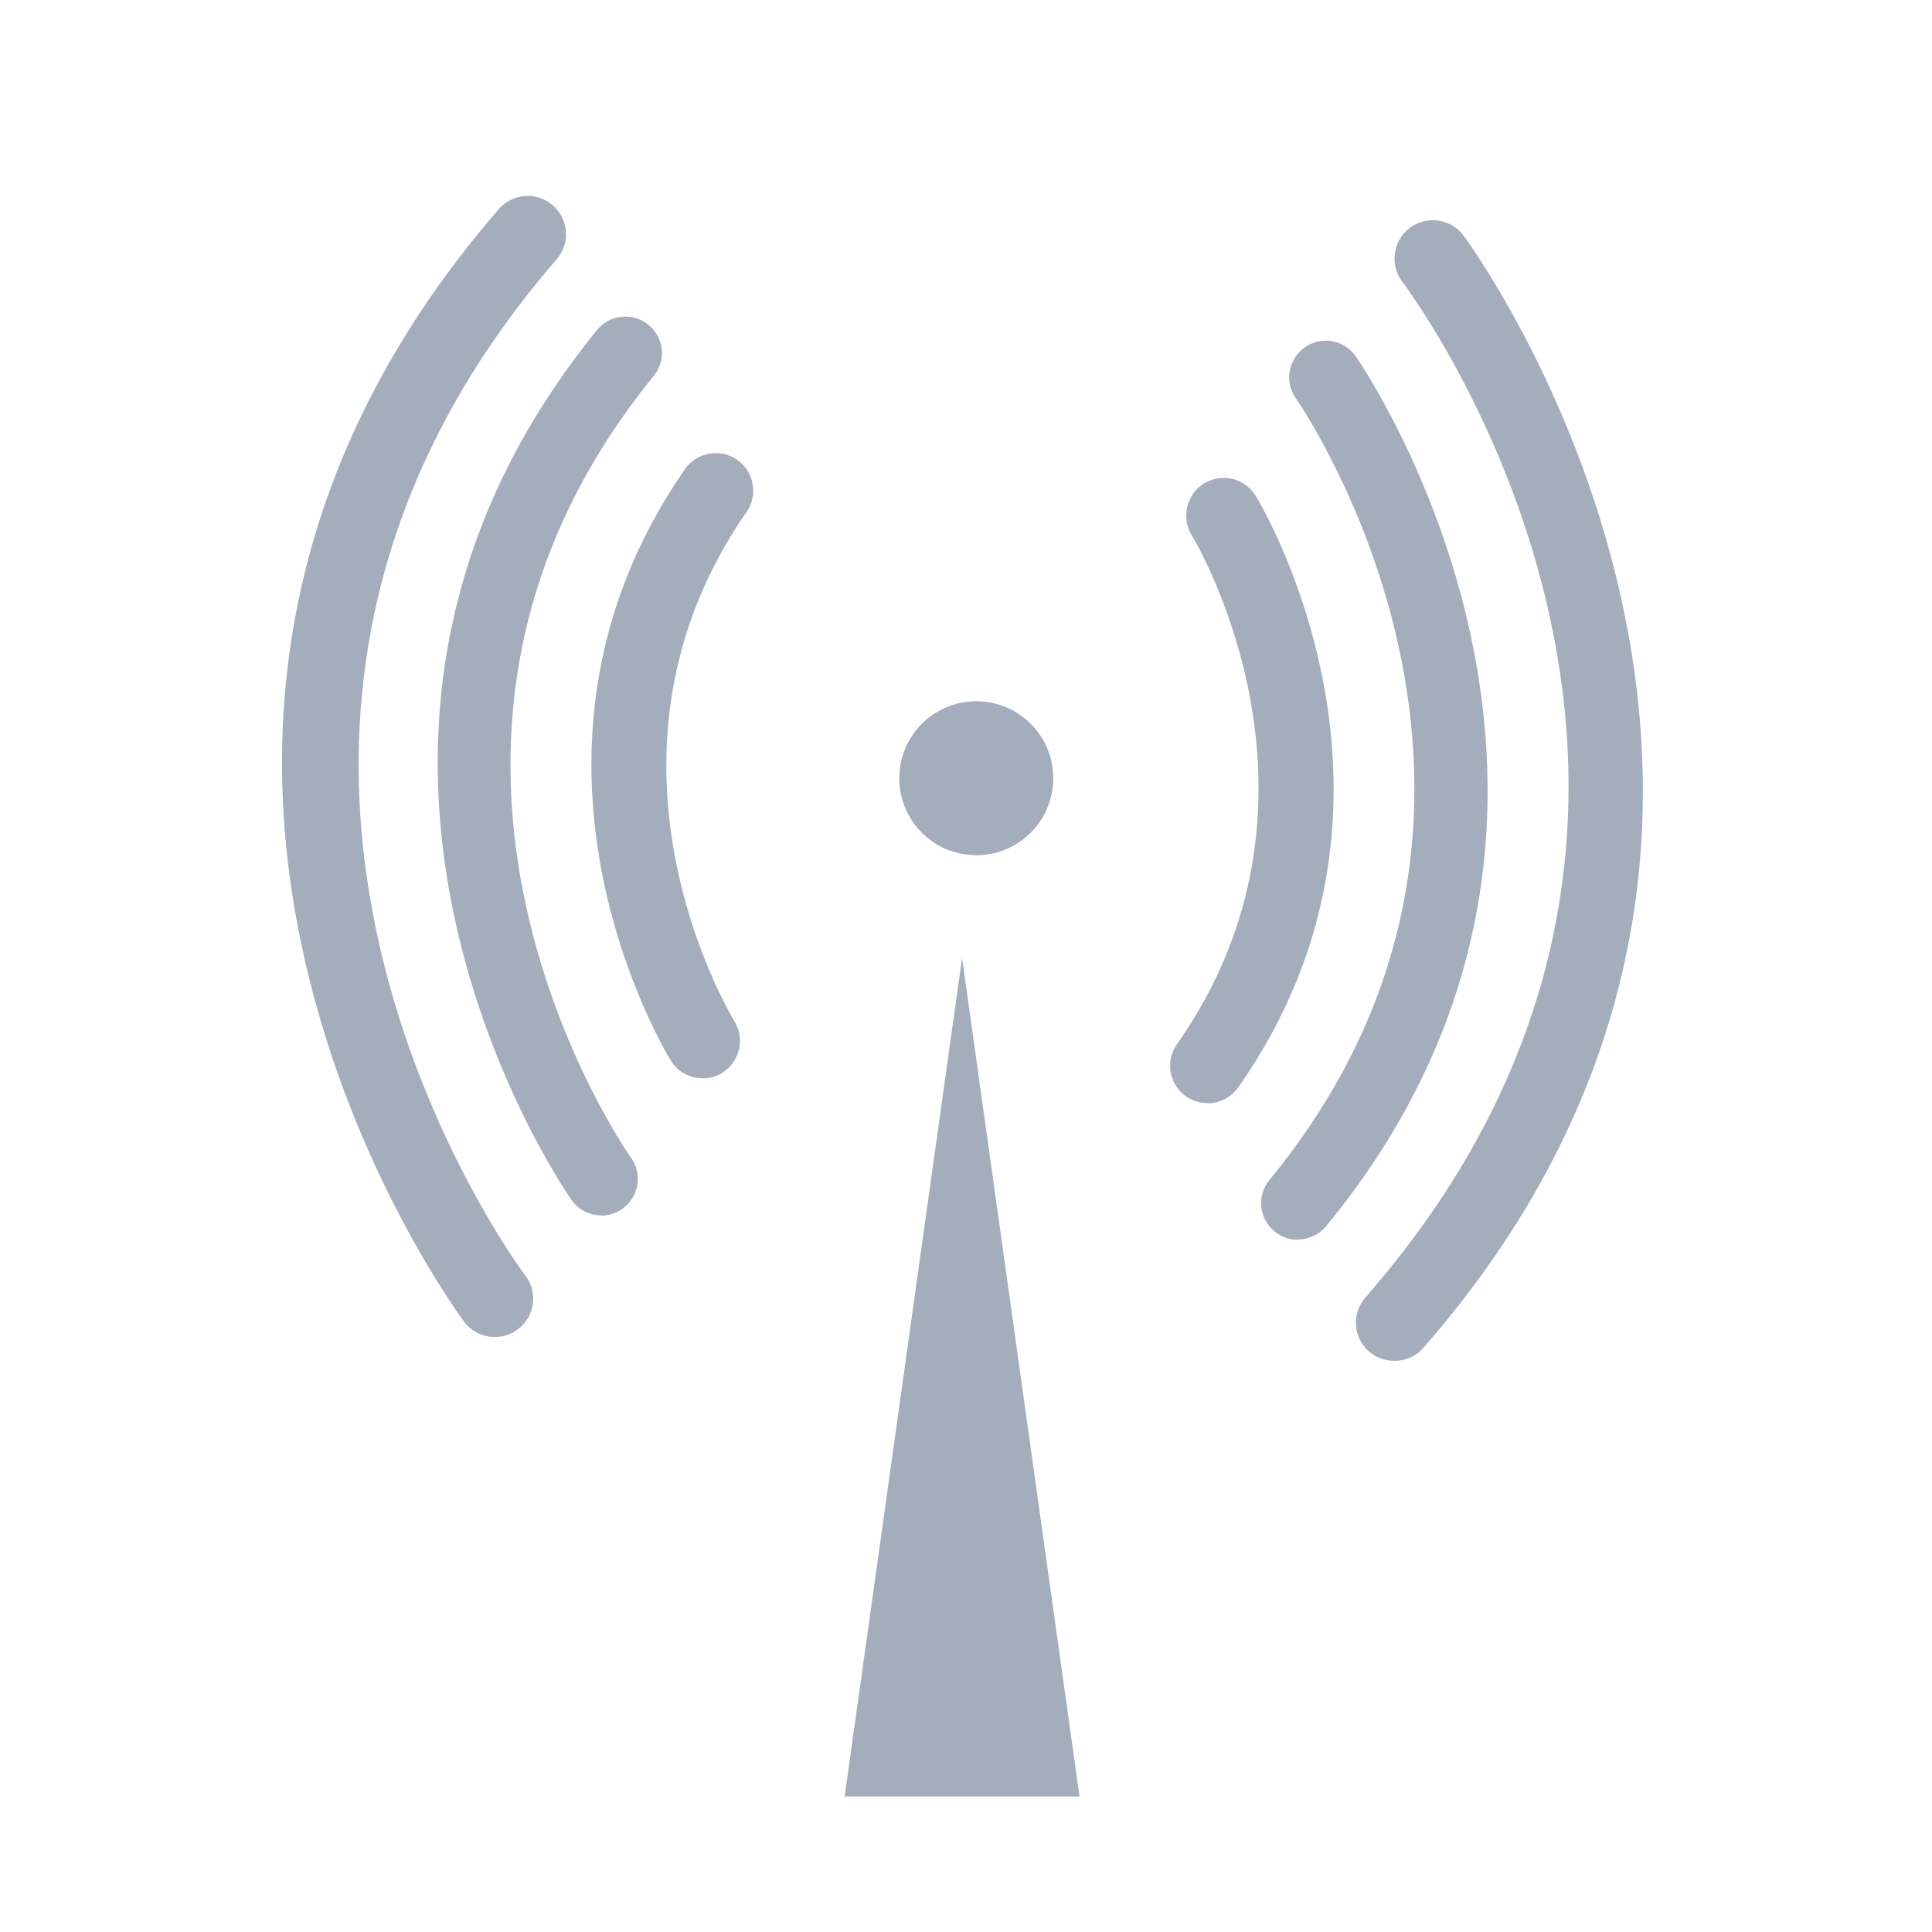
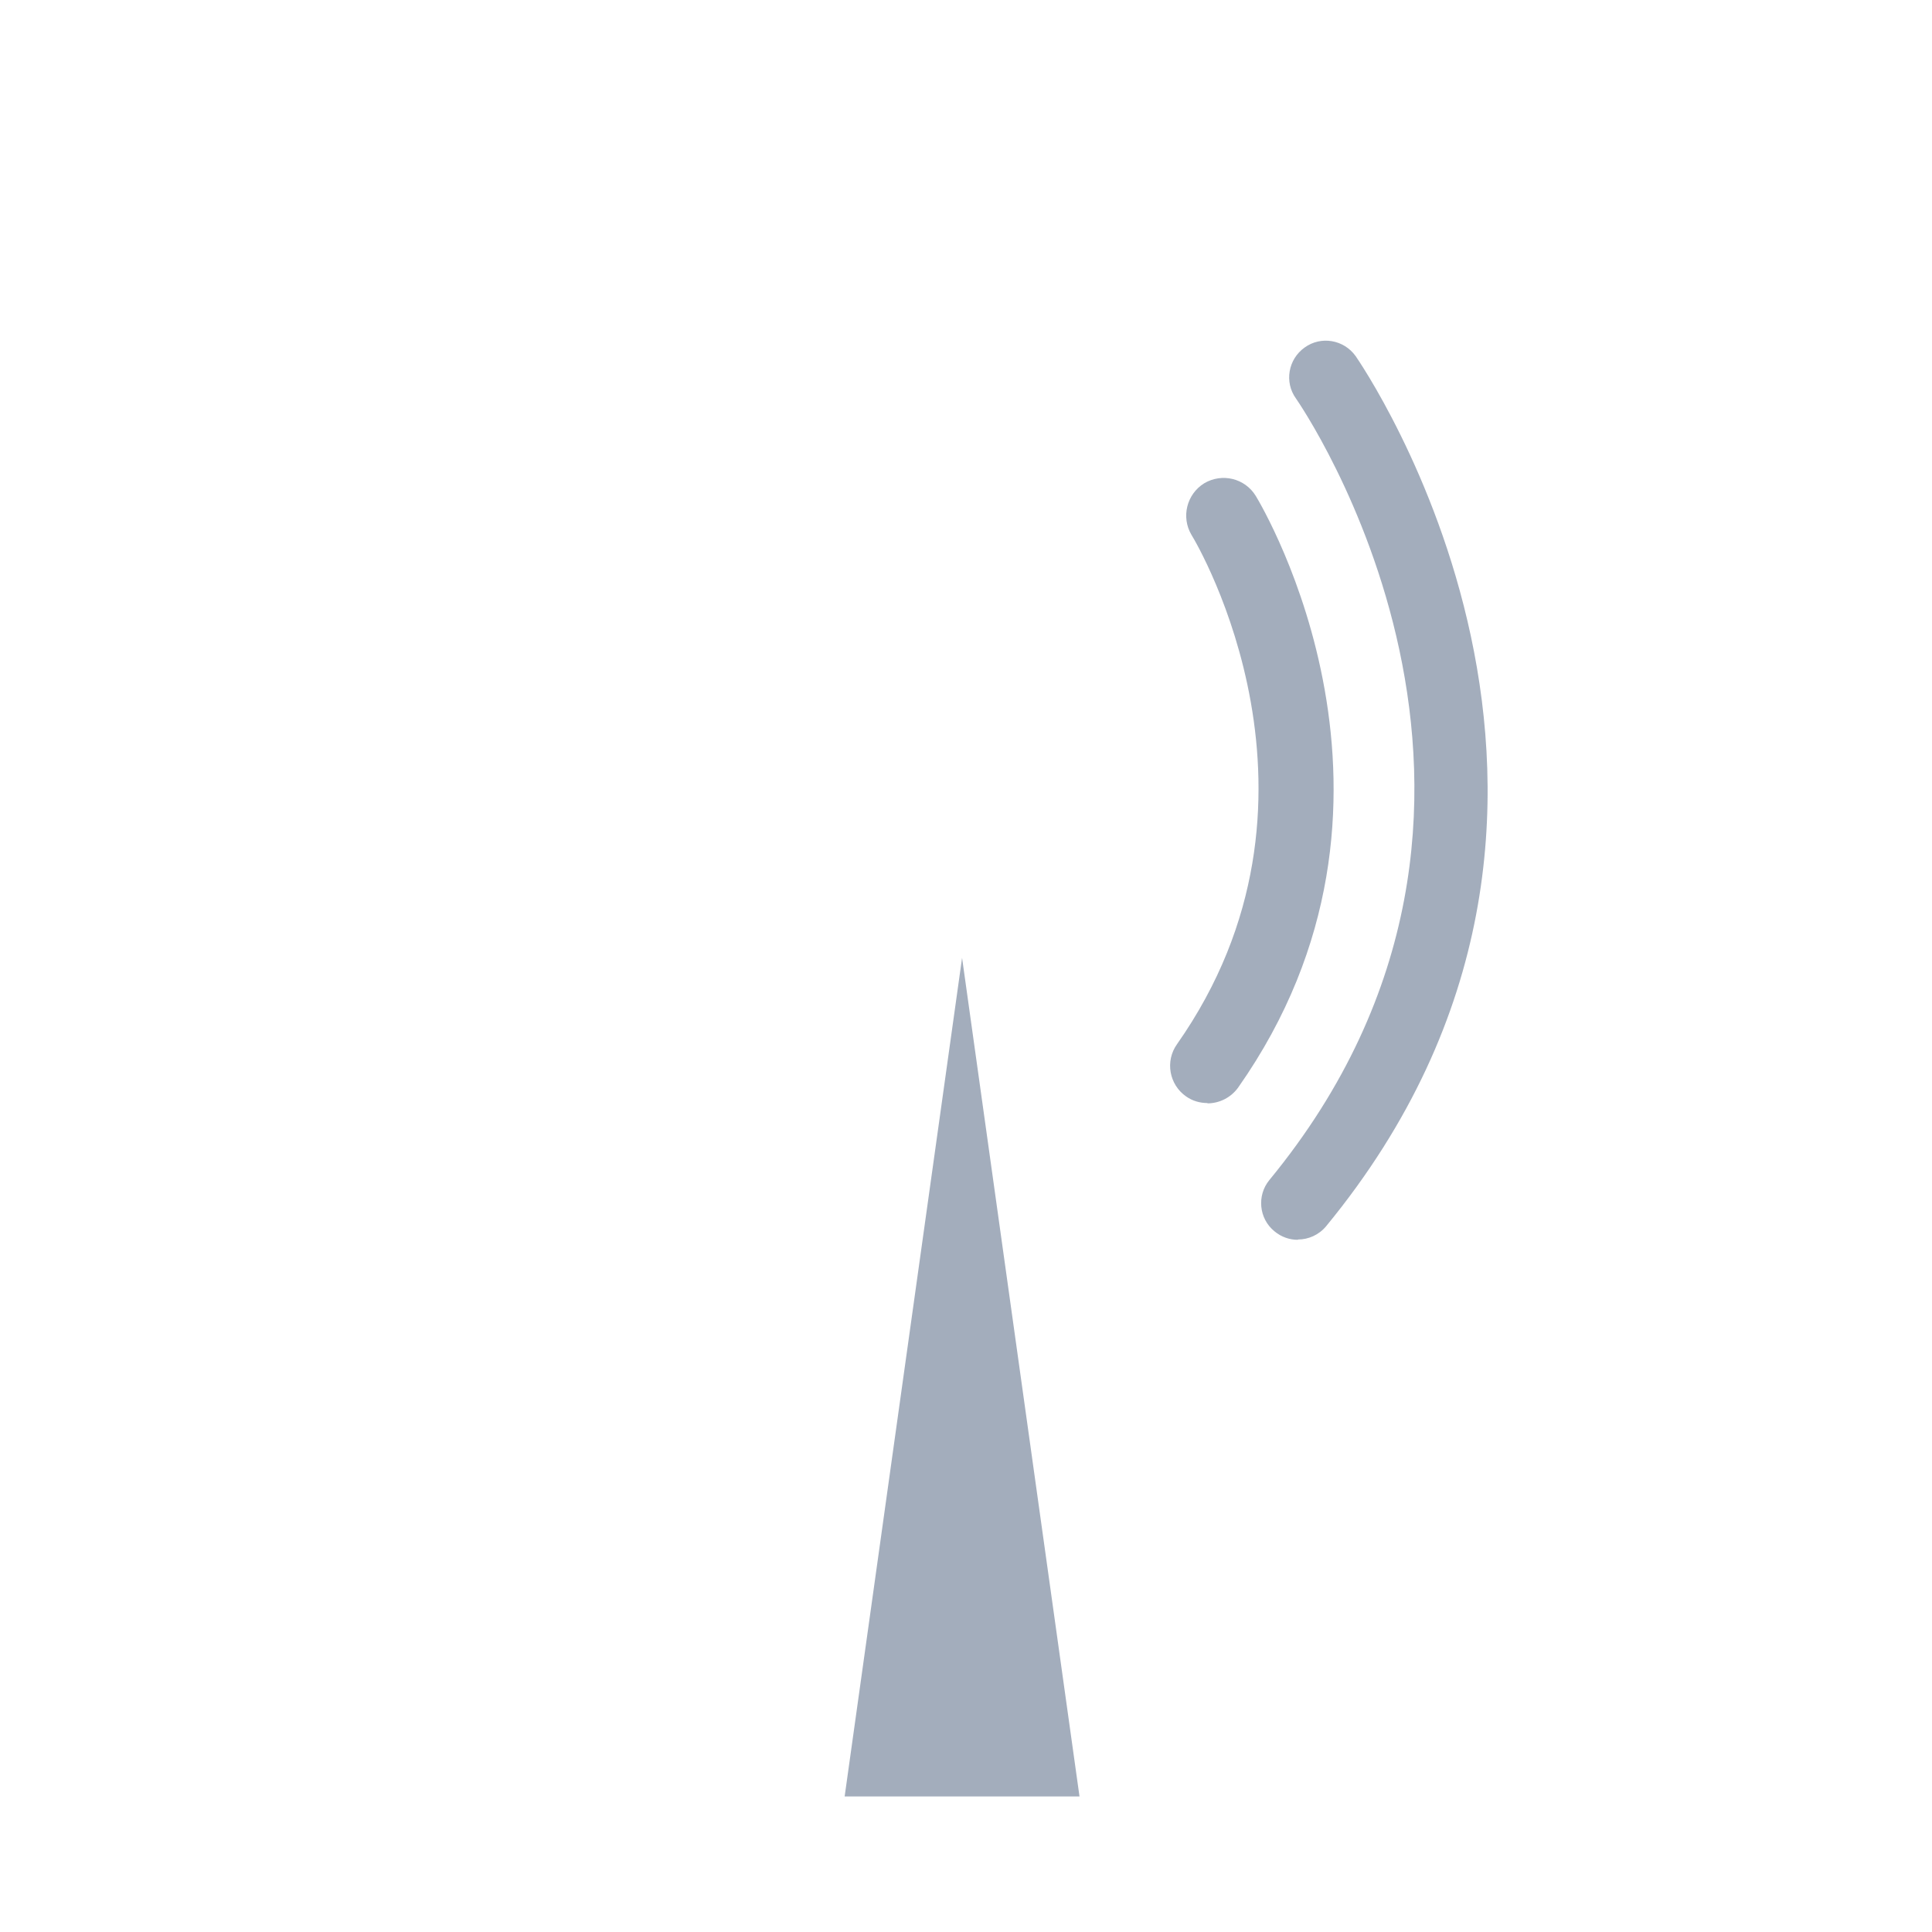
<svg xmlns="http://www.w3.org/2000/svg" id="Layer_1" viewBox="0 0 64 64">
  <defs>
    <style>
      .cls-1 {
        fill: #a3adbc;
      }
    </style>
  </defs>
  <g>
    <polygon class="cls-1" points="35.76 59.51 27.98 59.51 31.87 31.73 31.87 31.73 35.76 59.51" />
-     <path class="cls-1" d="M34.89,25.78c0,1.41-1.14,2.55-2.55,2.55s-2.55-1.14-2.55-2.55,1.14-2.55,2.55-2.55,2.55,1.14,2.55,2.55Z" />
  </g>
  <g>
    <path class="cls-1" d="M40,36.54c-.25,0-.5-.07-.71-.22-.56-.39-.7-1.17-.3-1.73,5.66-8.06.7-16.52.48-16.87-.35-.59-.16-1.35.42-1.71.59-.35,1.35-.17,1.71.42.25.41,6.03,10.18-.58,19.59-.24.34-.63.53-1.02.53Z" />
    <path class="cls-1" d="M42.99,41.07c-.27,0-.54-.09-.77-.28-.52-.42-.59-1.19-.17-1.7,10.22-12.43.97-25.76.88-25.89-.39-.54-.26-1.3.29-1.69.54-.39,1.3-.26,1.69.29.1.15,10.4,14.98-.98,28.82-.24.29-.59.44-.93.44Z" />
-     <path class="cls-1" d="M46.19,45.08c-.3,0-.6-.1-.84-.31-.53-.46-.58-1.26-.12-1.79,14.1-16.12,1.75-32.94,1.22-33.65-.42-.56-.31-1.36.25-1.78.56-.42,1.36-.31,1.78.25.14.19,14.14,19.16-1.33,36.85-.25.29-.6.43-.96.43Z" />
  </g>
  <g>
-     <path class="cls-1" d="M23.28,35.72c-.42,0-.83-.21-1.06-.59-.25-.41-6.08-10.15.47-19.59.39-.56,1.17-.7,1.73-.31.56.39.7,1.17.31,1.73-5.62,8.09-.61,16.52-.4,16.87.36.59.17,1.35-.41,1.71-.2.13-.43.18-.65.18Z" />
-     <path class="cls-1" d="M19.92,40.26c-.38,0-.75-.17-.98-.5-.11-.15-10.47-14.94.84-28.83.42-.52,1.19-.59,1.7-.17.52.42.6,1.18.17,1.7-10.16,12.48-.84,25.76-.75,25.89.39.54.27,1.3-.28,1.69-.21.15-.46.23-.7.23Z" />
-     <path class="cls-1" d="M16.39,44.29c-.38,0-.76-.17-1.01-.5-.14-.19-14.24-19.1,1.14-36.86.46-.53,1.26-.59,1.79-.13.53.46.59,1.26.13,1.79-14.05,16.22-1.18,33.48-1.04,33.66.43.56.32,1.36-.24,1.78-.23.18-.5.26-.77.26Z" />
-   </g>
+     </g>
</svg>